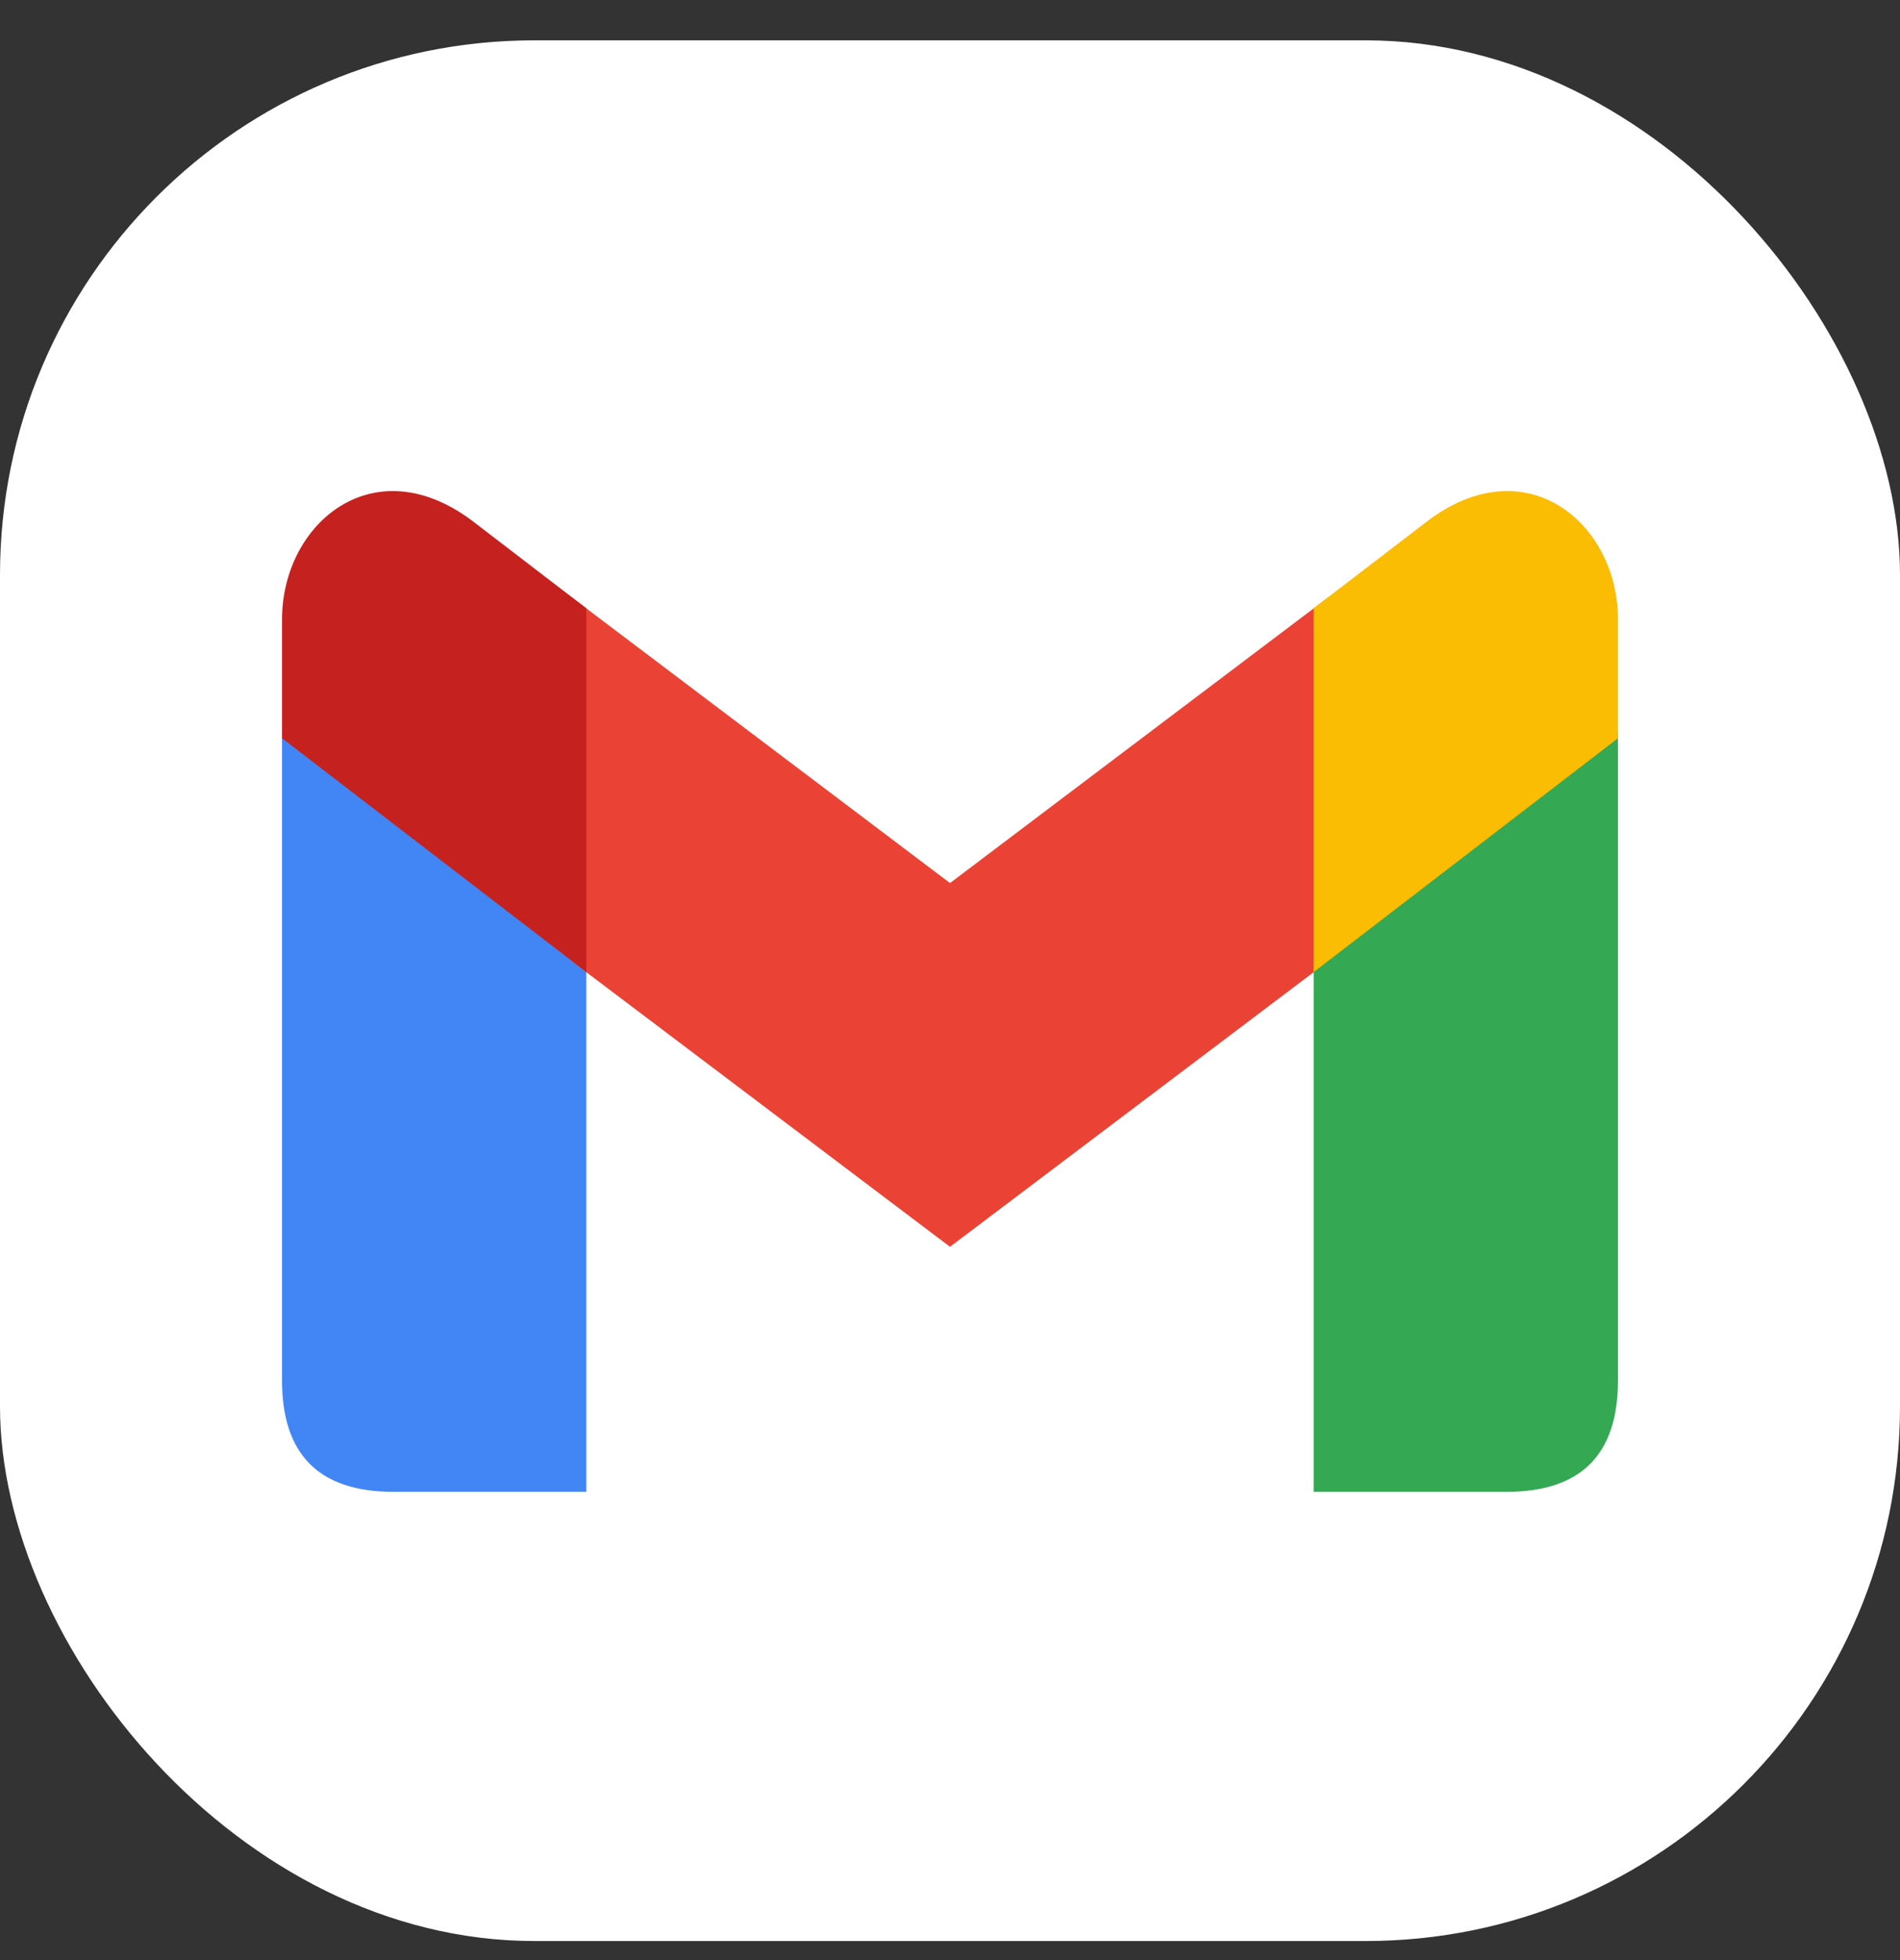
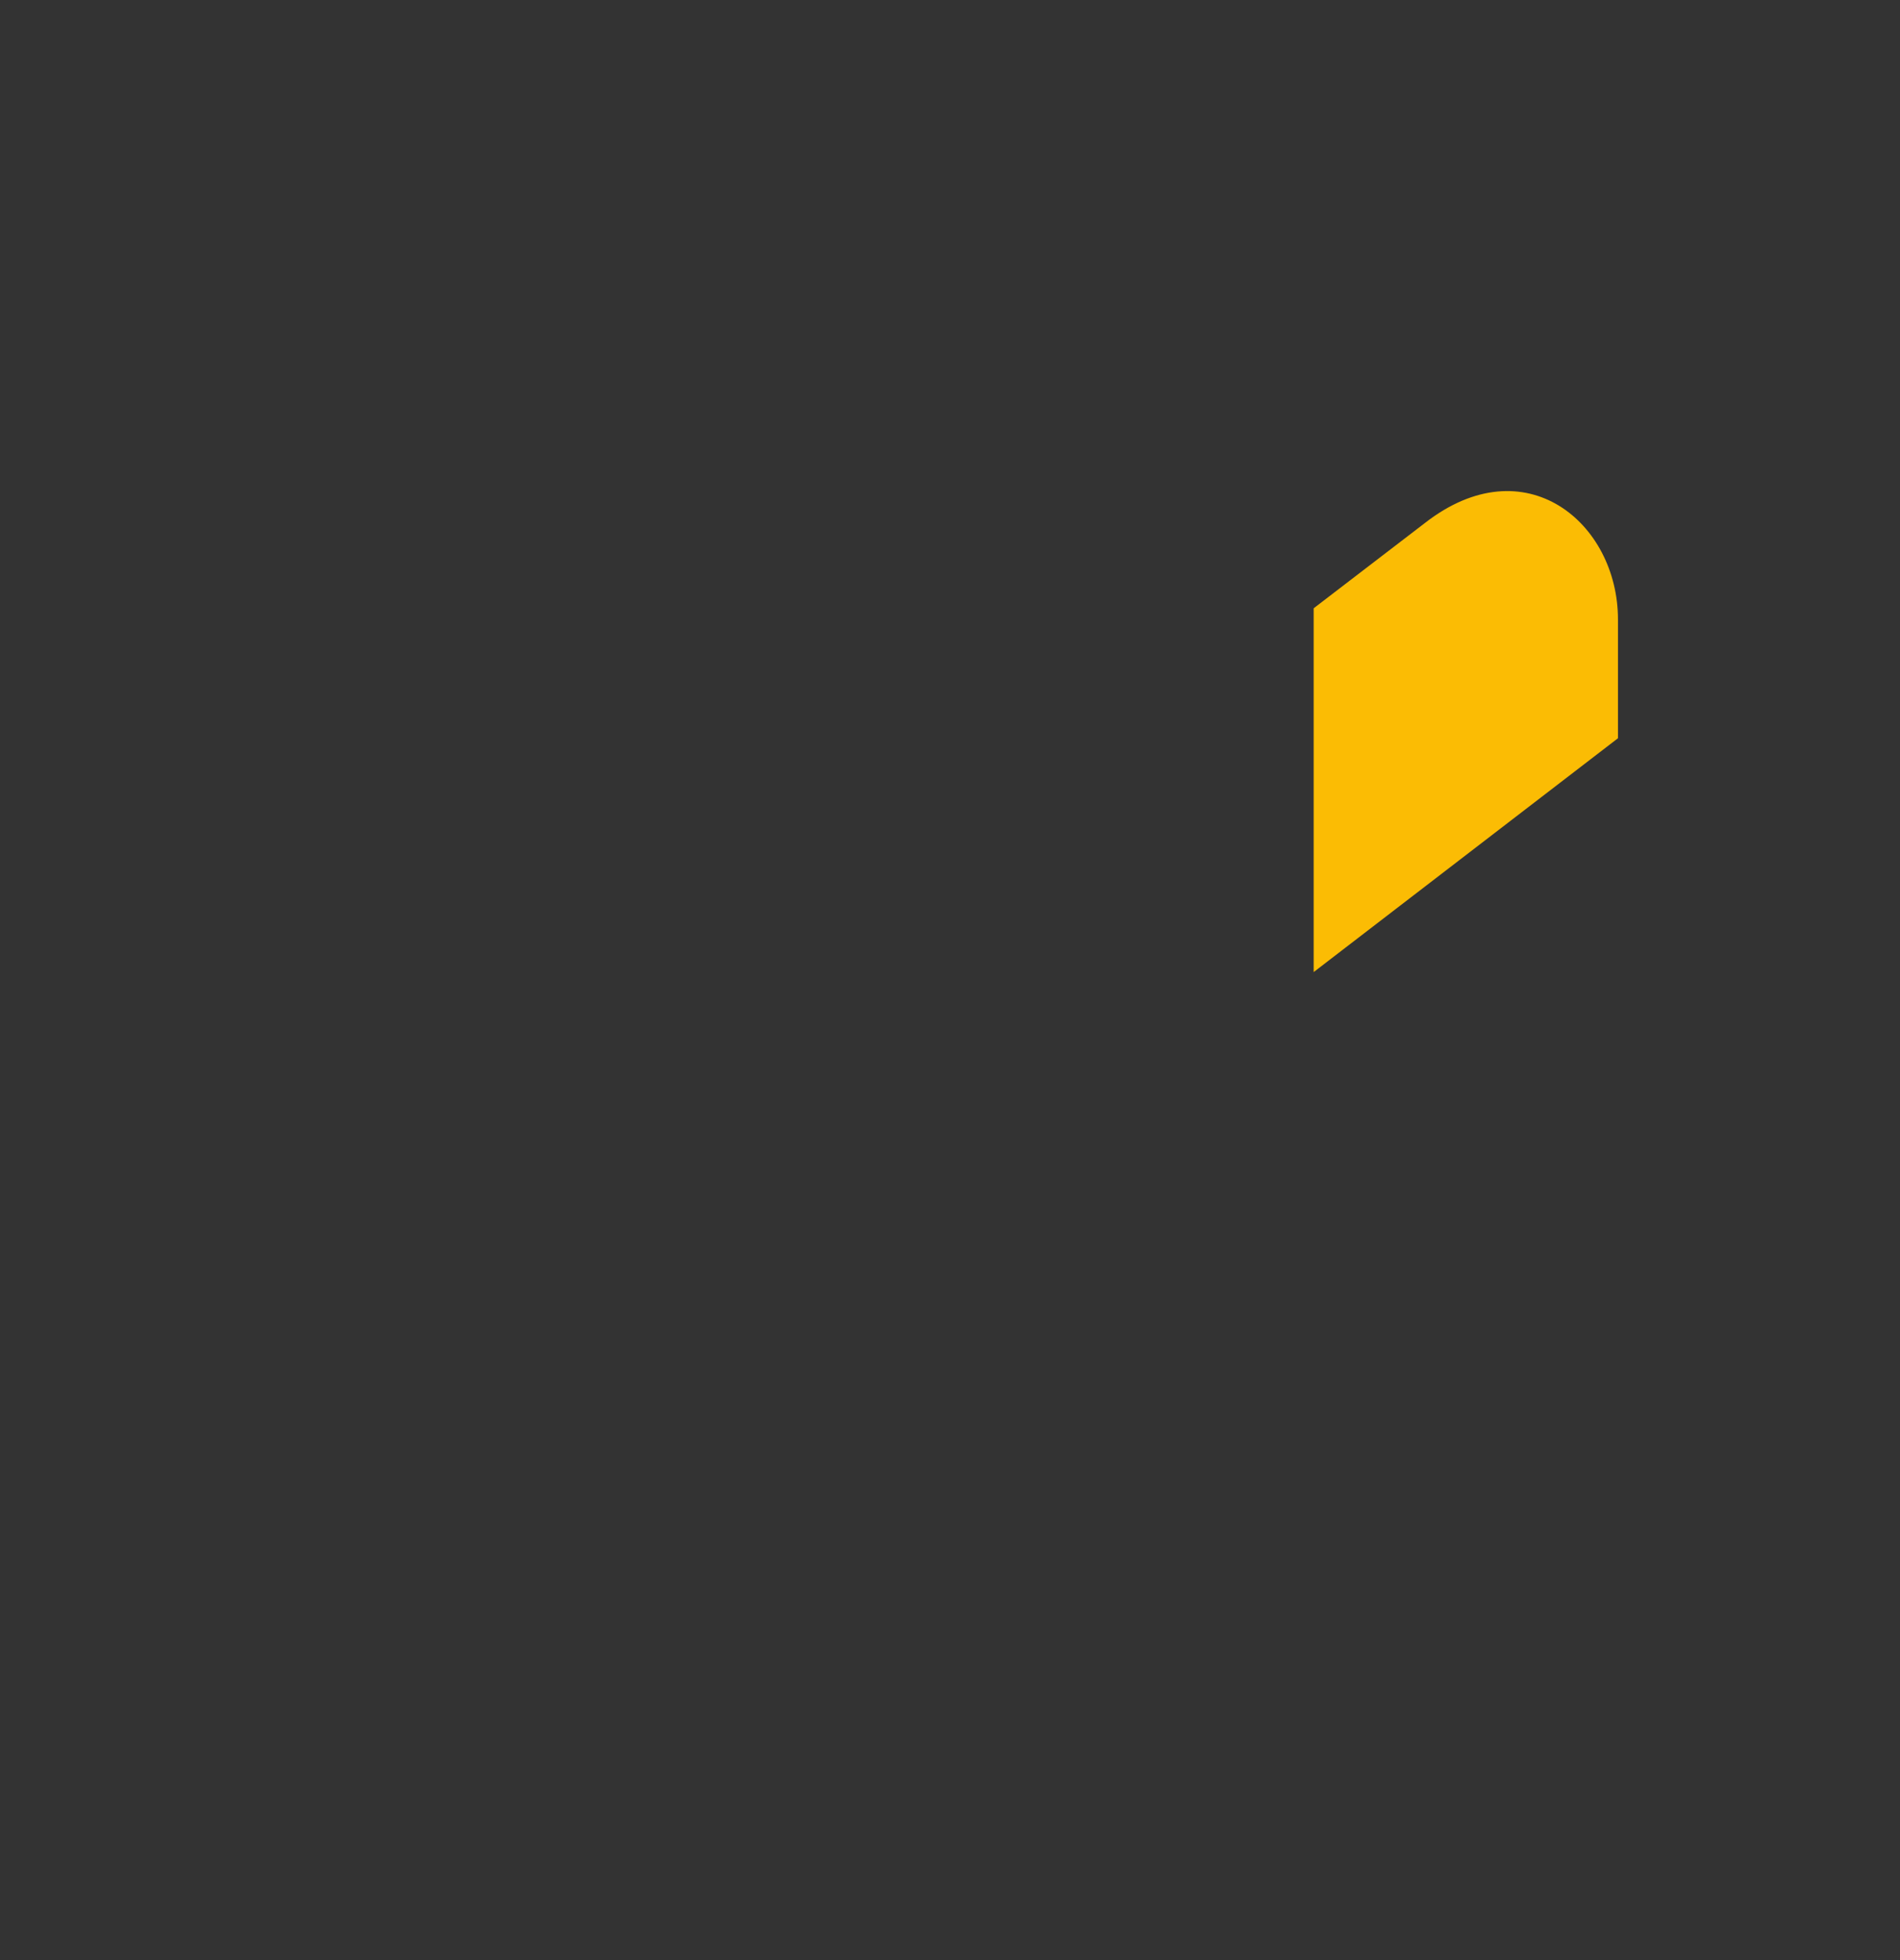
<svg xmlns="http://www.w3.org/2000/svg" width="32" height="33" viewBox="0 0 32 33" fill="none">
  <rect x="0" y="0" width="32" height="33" fill="#333333" stroke="none" />
-   <rect y="0.679" width="32" height="32" rx="9" fill="white" />
-   <path d="M9.875 25.116V16.241L4.75 12.304V23.241C4.75 24.491 5.375 25.116 6.625 25.116" fill="#4285F4" />
-   <path d="M9.625 16.179L16 20.991L22.375 16.179V10.054L16 14.867L9.625 10.054" fill="#EA4335" />
-   <path d="M22.125 25.116V16.241L27.25 12.304V23.241C27.25 24.491 26.625 25.116 25.375 25.116" fill="#34A853" />
-   <path d="M4.75 12.429L9.875 16.366V10.241L8 8.804C6.312 7.491 4.75 8.804 4.75 10.429" fill="#C5221F" />
  <path d="M27.25 12.429L22.125 16.366V10.241L24 8.804C25.688 7.491 27.25 8.804 27.25 10.429" fill="#FBBC04" />
</svg>